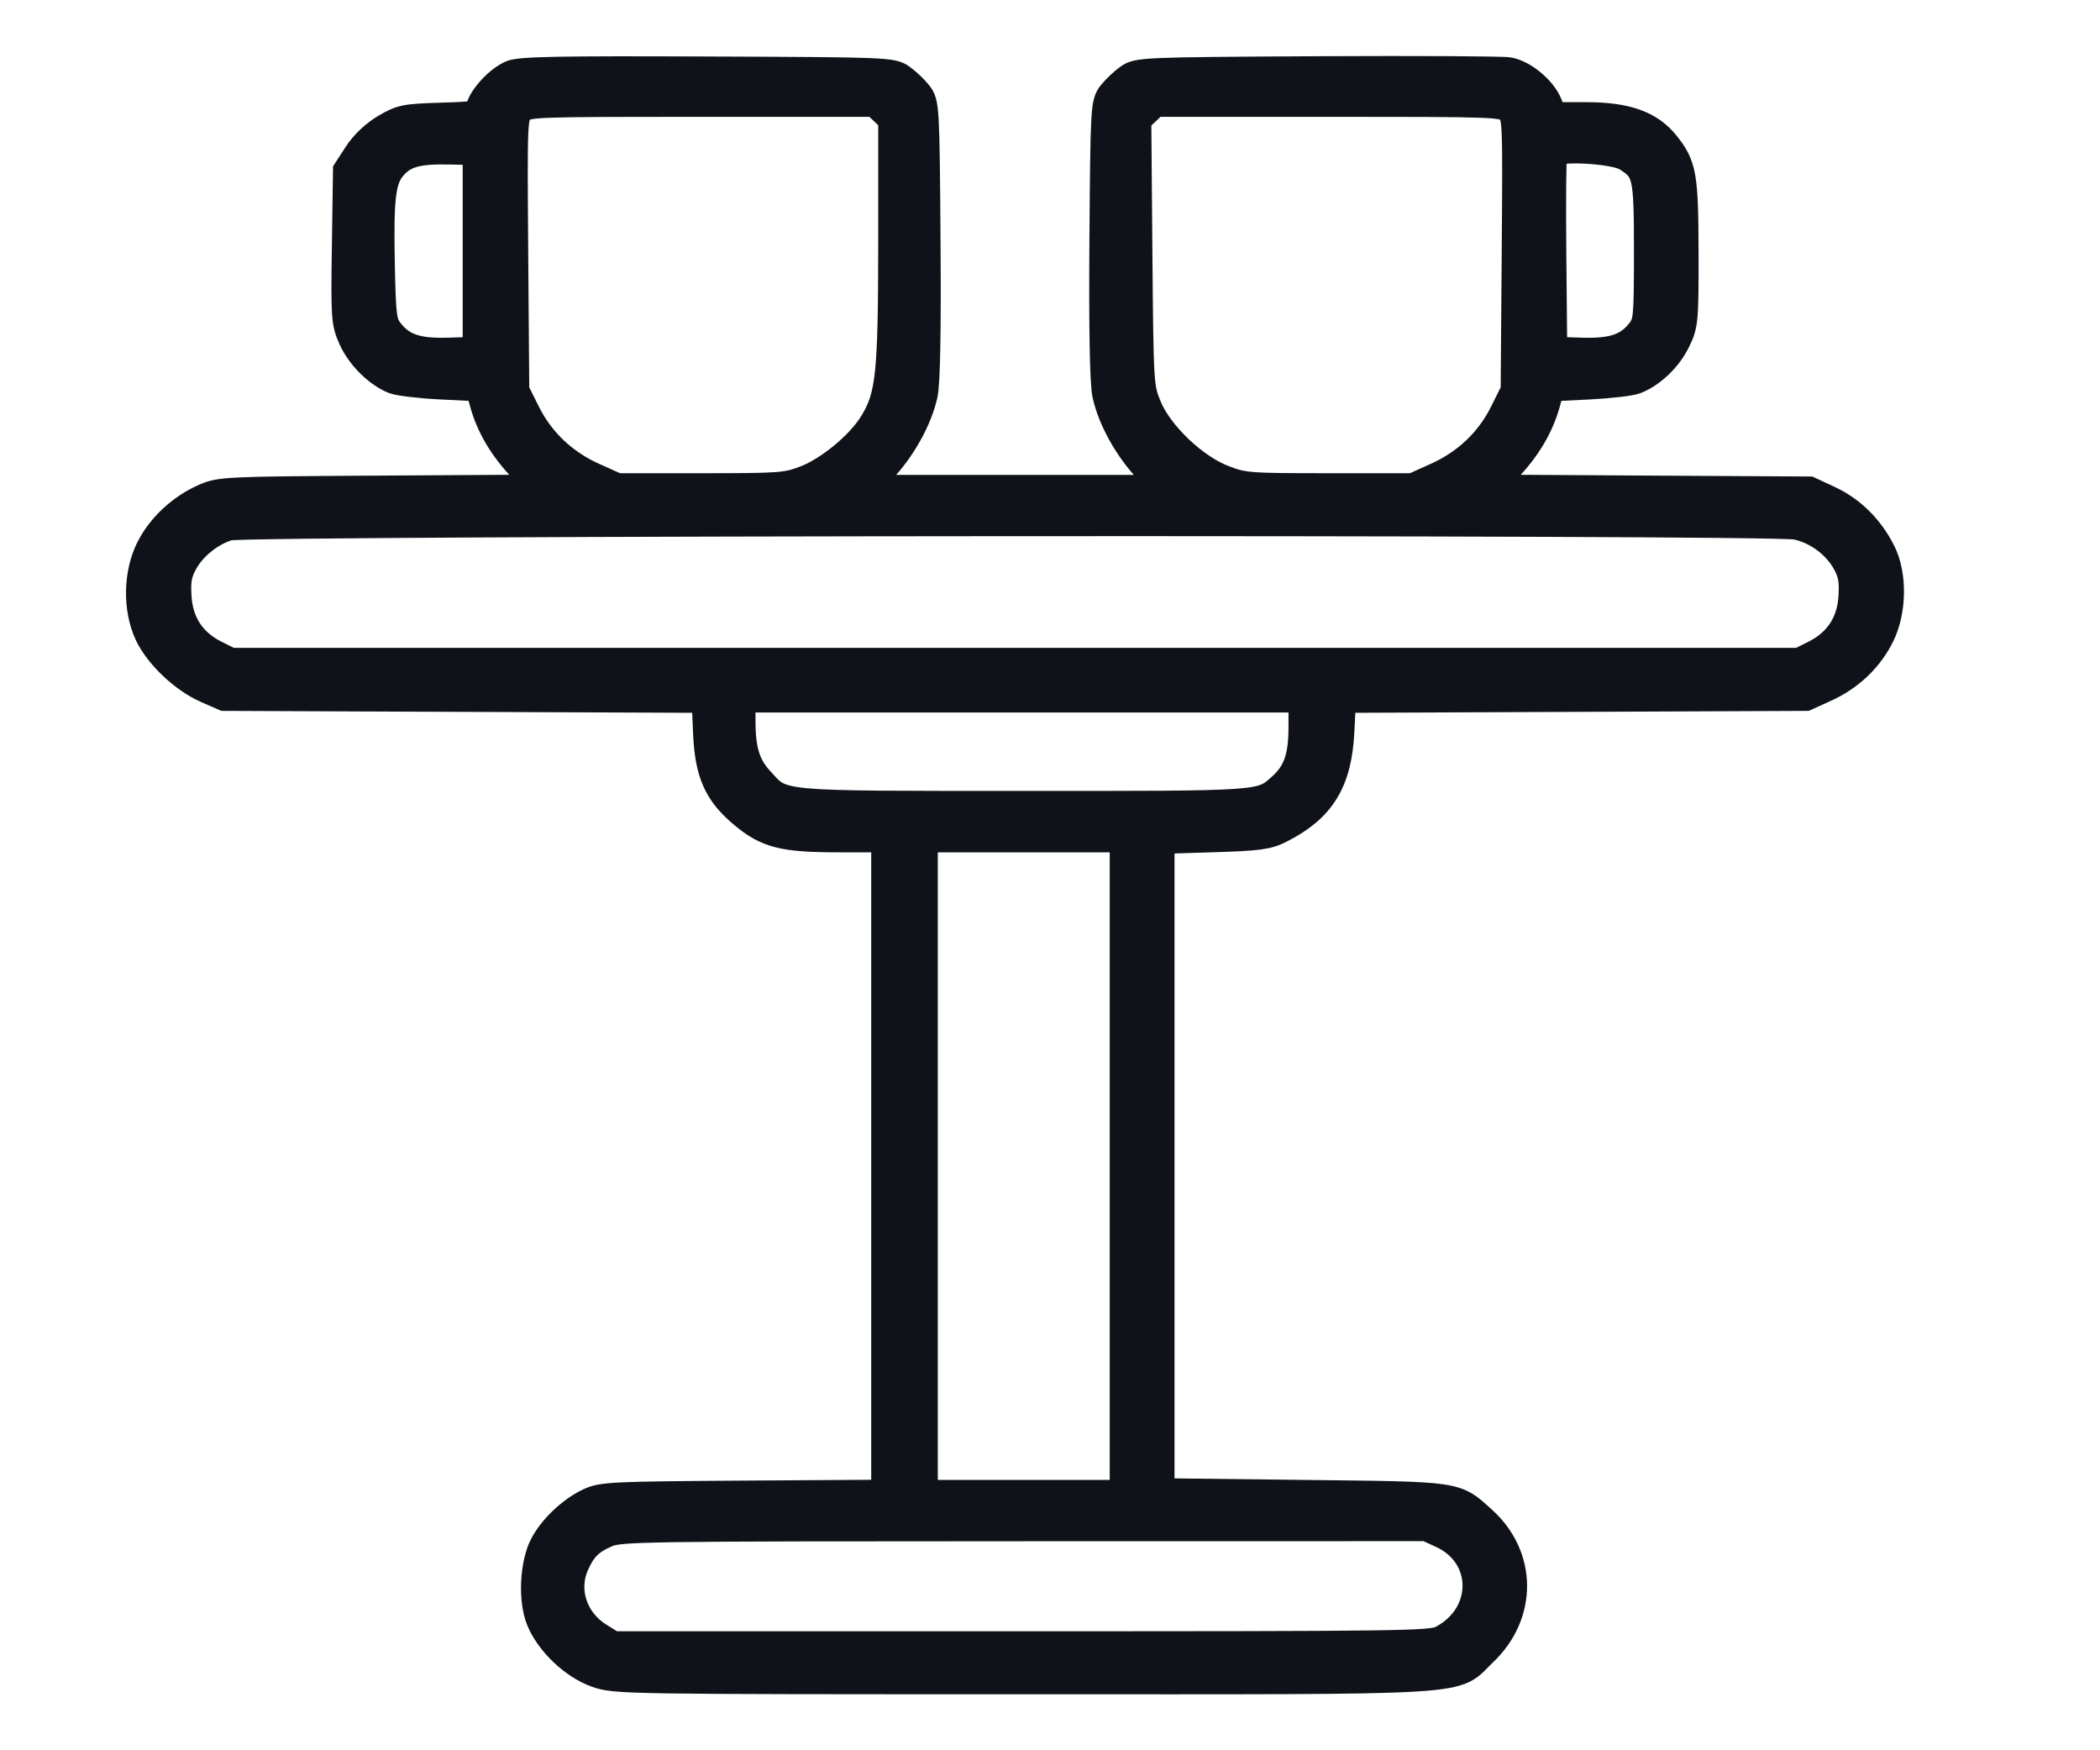
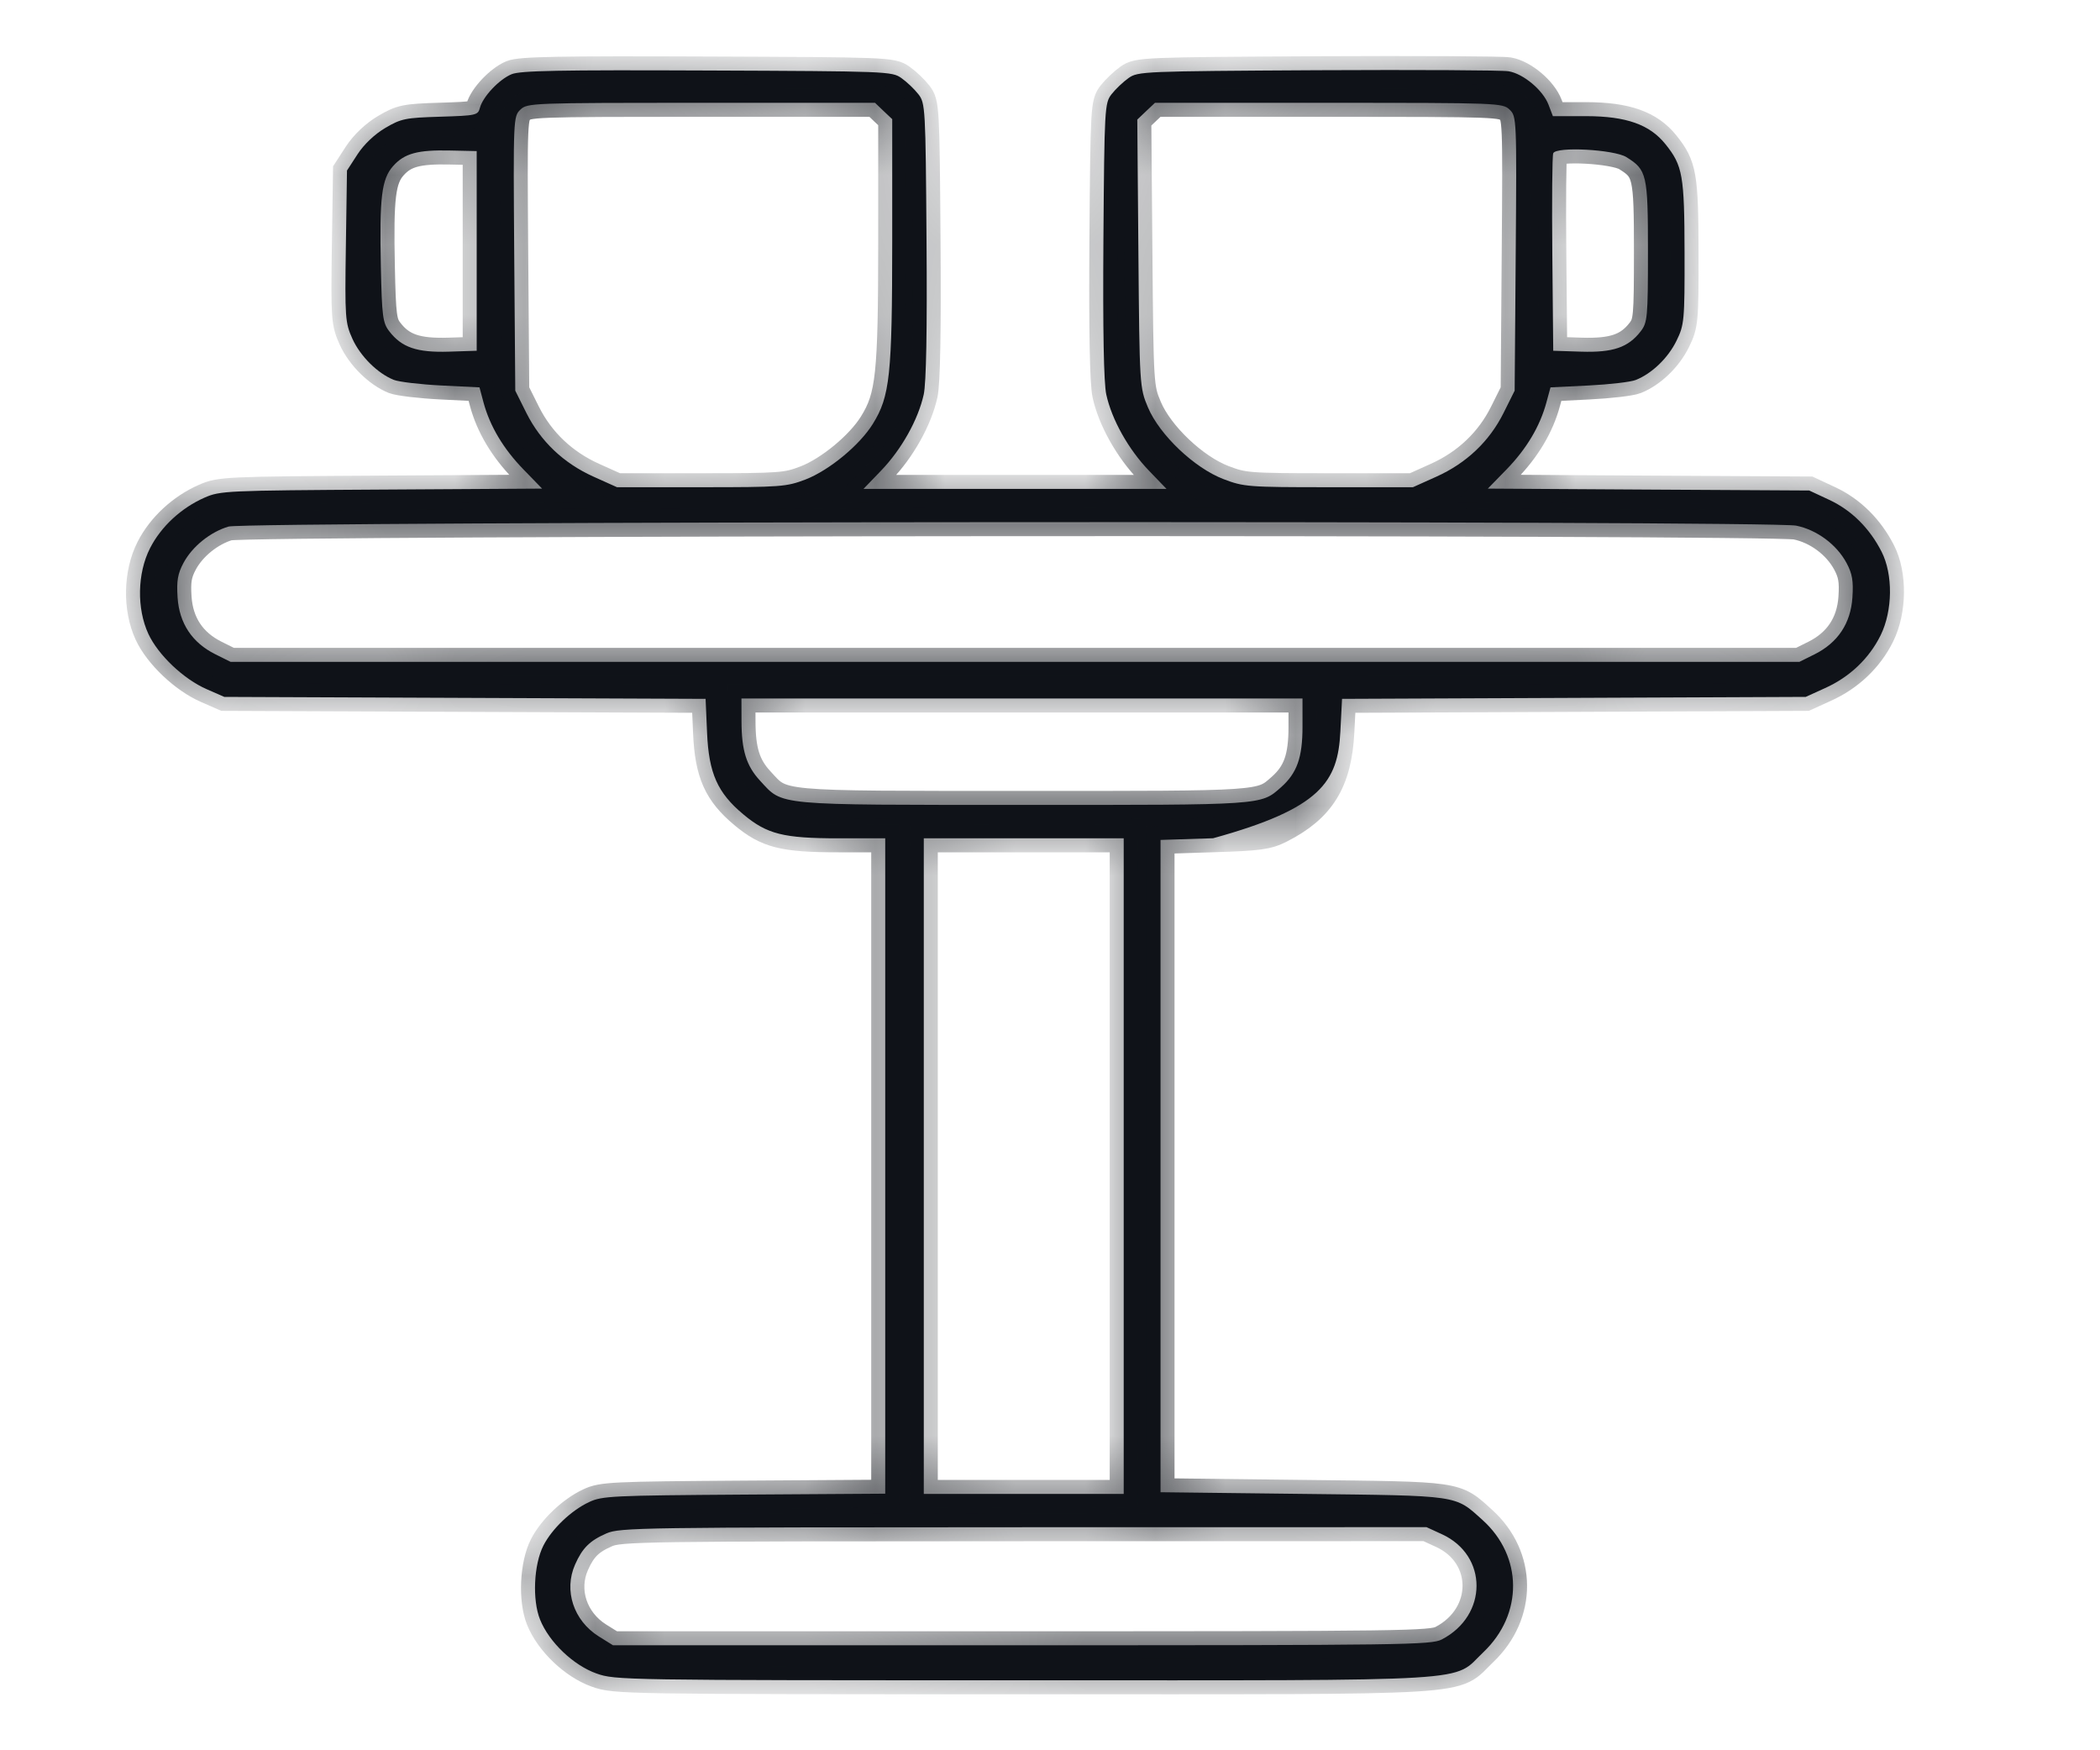
<svg xmlns="http://www.w3.org/2000/svg" width="30" height="25" viewBox="0 0 30 25" fill="none">
  <mask id="path-1-outside-1_389_801" maskUnits="userSpaceOnUse" x="1" y="0" width="27" height="25" fill="black">
-     <rect fill="white" x="1" width="27" height="25" />
    <path fill-rule="evenodd" clip-rule="evenodd" d="M7.309 1.06C7.13 1.134 6.898 1.381 6.856 1.54C6.828 1.646 6.804 1.651 6.288 1.667C5.791 1.682 5.731 1.694 5.505 1.827C5.354 1.916 5.202 2.059 5.108 2.203L4.957 2.436L4.941 3.516C4.926 4.542 4.931 4.61 5.035 4.84C5.148 5.089 5.394 5.333 5.626 5.426C5.699 5.455 6.004 5.491 6.304 5.506L6.85 5.533L6.907 5.747C6.999 6.088 7.191 6.41 7.478 6.705L7.744 6.979L5.449 6.993C3.226 7.006 3.146 7.01 2.922 7.108C2.588 7.255 2.3 7.522 2.143 7.831C1.961 8.189 1.952 8.693 2.12 9.055C2.26 9.356 2.624 9.701 2.953 9.844L3.204 9.954L6.642 9.968L10.08 9.982L10.101 10.467C10.126 11.045 10.25 11.324 10.618 11.631C10.957 11.915 11.191 11.974 11.979 11.974H12.646V16.654V21.335L10.63 21.348C8.742 21.361 8.601 21.367 8.415 21.455C8.159 21.575 7.885 21.837 7.763 22.076C7.625 22.347 7.602 22.853 7.715 23.133C7.844 23.455 8.191 23.786 8.521 23.903C8.788 23.998 8.885 24 14.618 24C21.244 24 20.735 24.031 21.192 23.598C21.761 23.057 21.756 22.23 21.179 21.711C20.779 21.351 20.868 21.364 18.607 21.338L16.579 21.314V16.656V11.997L17.33 11.973C17.984 11.953 18.109 11.936 18.293 11.842C18.876 11.547 19.112 11.164 19.148 10.451L19.172 9.982L22.484 9.968L25.796 9.954L26.071 9.829C26.423 9.671 26.702 9.406 26.866 9.074C27.039 8.722 27.045 8.205 26.879 7.879C26.708 7.544 26.45 7.288 26.133 7.14L25.846 7.006L23.551 6.993L21.255 6.979L21.522 6.705C21.809 6.41 22 6.088 22.092 5.747L22.15 5.533L22.695 5.506C22.995 5.491 23.299 5.456 23.369 5.427C23.599 5.335 23.829 5.114 23.949 4.869C24.061 4.641 24.067 4.582 24.065 3.608C24.063 2.504 24.039 2.366 23.791 2.058C23.567 1.779 23.231 1.66 22.663 1.659L22.184 1.659L22.122 1.496C22.043 1.288 21.764 1.054 21.552 1.018C21.461 1.002 20.234 0.996 18.824 1.003C16.325 1.017 16.257 1.02 16.122 1.115C16.046 1.169 15.937 1.272 15.88 1.345C15.781 1.471 15.777 1.541 15.763 3.43C15.754 4.716 15.768 5.47 15.804 5.635C15.882 5.993 16.121 6.419 16.413 6.722L16.664 6.983H14.5H12.336L12.587 6.722C12.879 6.419 13.117 5.993 13.196 5.635C13.232 5.47 13.246 4.716 13.236 3.43C13.223 1.541 13.219 1.471 13.119 1.345C13.062 1.272 12.954 1.169 12.877 1.115C12.742 1.02 12.678 1.017 10.1 1.007C7.983 0.998 7.431 1.009 7.309 1.06ZM12.623 1.586L12.746 1.702L12.746 3.451C12.745 5.361 12.713 5.66 12.47 6.053C12.282 6.358 11.844 6.719 11.507 6.849C11.233 6.953 11.158 6.959 10.016 6.959H8.814L8.478 6.808C8.051 6.616 7.723 6.304 7.52 5.899L7.361 5.58L7.346 3.622C7.332 1.701 7.333 1.662 7.434 1.566C7.535 1.471 7.583 1.469 10.019 1.469H12.501L12.623 1.586ZM21.566 1.566C21.666 1.662 21.668 1.701 21.653 3.622L21.638 5.58L21.479 5.899C21.277 6.304 20.948 6.616 20.521 6.808L20.185 6.959H18.983C17.829 6.959 17.769 6.954 17.48 6.844C17.064 6.686 16.565 6.212 16.399 5.818C16.281 5.537 16.279 5.509 16.263 3.621L16.247 1.708L16.373 1.588L16.499 1.469H18.981C21.417 1.469 21.465 1.471 21.566 1.566ZM6.81 3.584V5.01L6.41 5.023C5.957 5.037 5.739 4.963 5.562 4.733C5.468 4.613 5.456 4.519 5.441 3.809C5.42 2.819 5.451 2.557 5.616 2.372C5.777 2.191 5.967 2.139 6.435 2.15L6.81 2.158V3.584ZM23.234 2.244C23.527 2.427 23.542 2.49 23.542 3.59C23.542 4.536 23.535 4.607 23.438 4.733C23.26 4.963 23.043 5.037 22.59 5.023L22.189 5.01L22.176 3.632C22.169 2.874 22.174 2.225 22.189 2.189C22.229 2.09 23.058 2.135 23.234 2.244ZM25.66 7.508C25.955 7.568 26.237 7.777 26.379 8.041C26.461 8.194 26.479 8.298 26.463 8.535C26.438 8.904 26.255 9.179 25.926 9.344L25.705 9.454H14.5H3.295L3.074 9.344C2.744 9.179 2.562 8.904 2.537 8.535C2.521 8.297 2.539 8.194 2.622 8.039C2.748 7.805 3.005 7.598 3.265 7.521C3.52 7.446 25.292 7.433 25.66 7.508ZM18.607 10.383C18.607 10.821 18.528 11.044 18.299 11.246C18.01 11.502 18.064 11.498 14.614 11.497C11.035 11.496 11.191 11.511 10.858 11.151C10.662 10.939 10.593 10.717 10.593 10.298L10.592 9.977H14.6H18.607V10.383ZM16.053 16.656V21.338H14.625H13.197V16.656V11.974H14.625H16.053V16.656ZM20.599 21.914C21.259 22.217 21.258 23.074 20.597 23.417C20.446 23.495 20.075 23.5 14.596 23.5H8.757L8.553 23.373C8.194 23.147 8.052 22.718 8.215 22.348C8.319 22.112 8.425 22.006 8.664 21.902C8.855 21.819 9.142 21.815 14.622 21.814L20.379 21.813L20.599 21.914Z" />
  </mask>
-   <path fill-rule="evenodd" clip-rule="evenodd" d="M7.309 1.06C7.13 1.134 6.898 1.381 6.856 1.54C6.828 1.646 6.804 1.651 6.288 1.667C5.791 1.682 5.731 1.694 5.505 1.827C5.354 1.916 5.202 2.059 5.108 2.203L4.957 2.436L4.941 3.516C4.926 4.542 4.931 4.61 5.035 4.84C5.148 5.089 5.394 5.333 5.626 5.426C5.699 5.455 6.004 5.491 6.304 5.506L6.85 5.533L6.907 5.747C6.999 6.088 7.191 6.41 7.478 6.705L7.744 6.979L5.449 6.993C3.226 7.006 3.146 7.01 2.922 7.108C2.588 7.255 2.3 7.522 2.143 7.831C1.961 8.189 1.952 8.693 2.12 9.055C2.26 9.356 2.624 9.701 2.953 9.844L3.204 9.954L6.642 9.968L10.08 9.982L10.101 10.467C10.126 11.045 10.25 11.324 10.618 11.631C10.957 11.915 11.191 11.974 11.979 11.974H12.646V16.654V21.335L10.63 21.348C8.742 21.361 8.601 21.367 8.415 21.455C8.159 21.575 7.885 21.837 7.763 22.076C7.625 22.347 7.602 22.853 7.715 23.133C7.844 23.455 8.191 23.786 8.521 23.903C8.788 23.998 8.885 24 14.618 24C21.244 24 20.735 24.031 21.192 23.598C21.761 23.057 21.756 22.23 21.179 21.711C20.779 21.351 20.868 21.364 18.607 21.338L16.579 21.314V16.656V11.997L17.33 11.973C17.984 11.953 18.109 11.936 18.293 11.842C18.876 11.547 19.112 11.164 19.148 10.451L19.172 9.982L22.484 9.968L25.796 9.954L26.071 9.829C26.423 9.671 26.702 9.406 26.866 9.074C27.039 8.722 27.045 8.205 26.879 7.879C26.708 7.544 26.45 7.288 26.133 7.14L25.846 7.006L23.551 6.993L21.255 6.979L21.522 6.705C21.809 6.41 22 6.088 22.092 5.747L22.15 5.533L22.695 5.506C22.995 5.491 23.299 5.456 23.369 5.427C23.599 5.335 23.829 5.114 23.949 4.869C24.061 4.641 24.067 4.582 24.065 3.608C24.063 2.504 24.039 2.366 23.791 2.058C23.567 1.779 23.231 1.66 22.663 1.659L22.184 1.659L22.122 1.496C22.043 1.288 21.764 1.054 21.552 1.018C21.461 1.002 20.234 0.996 18.824 1.003C16.325 1.017 16.257 1.02 16.122 1.115C16.046 1.169 15.937 1.272 15.88 1.345C15.781 1.471 15.777 1.541 15.763 3.43C15.754 4.716 15.768 5.47 15.804 5.635C15.882 5.993 16.121 6.419 16.413 6.722L16.664 6.983H14.5H12.336L12.587 6.722C12.879 6.419 13.117 5.993 13.196 5.635C13.232 5.47 13.246 4.716 13.236 3.43C13.223 1.541 13.219 1.471 13.119 1.345C13.062 1.272 12.954 1.169 12.877 1.115C12.742 1.02 12.678 1.017 10.1 1.007C7.983 0.998 7.431 1.009 7.309 1.06ZM12.623 1.586L12.746 1.702L12.746 3.451C12.745 5.361 12.713 5.66 12.47 6.053C12.282 6.358 11.844 6.719 11.507 6.849C11.233 6.953 11.158 6.959 10.016 6.959H8.814L8.478 6.808C8.051 6.616 7.723 6.304 7.52 5.899L7.361 5.58L7.346 3.622C7.332 1.701 7.333 1.662 7.434 1.566C7.535 1.471 7.583 1.469 10.019 1.469H12.501L12.623 1.586ZM21.566 1.566C21.666 1.662 21.668 1.701 21.653 3.622L21.638 5.58L21.479 5.899C21.277 6.304 20.948 6.616 20.521 6.808L20.185 6.959H18.983C17.829 6.959 17.769 6.954 17.48 6.844C17.064 6.686 16.565 6.212 16.399 5.818C16.281 5.537 16.279 5.509 16.263 3.621L16.247 1.708L16.373 1.588L16.499 1.469H18.981C21.417 1.469 21.465 1.471 21.566 1.566ZM6.81 3.584V5.01L6.41 5.023C5.957 5.037 5.739 4.963 5.562 4.733C5.468 4.613 5.456 4.519 5.441 3.809C5.42 2.819 5.451 2.557 5.616 2.372C5.777 2.191 5.967 2.139 6.435 2.15L6.81 2.158V3.584ZM23.234 2.244C23.527 2.427 23.542 2.49 23.542 3.59C23.542 4.536 23.535 4.607 23.438 4.733C23.26 4.963 23.043 5.037 22.59 5.023L22.189 5.01L22.176 3.632C22.169 2.874 22.174 2.225 22.189 2.189C22.229 2.09 23.058 2.135 23.234 2.244ZM25.66 7.508C25.955 7.568 26.237 7.777 26.379 8.041C26.461 8.194 26.479 8.298 26.463 8.535C26.438 8.904 26.255 9.179 25.926 9.344L25.705 9.454H14.5H3.295L3.074 9.344C2.744 9.179 2.562 8.904 2.537 8.535C2.521 8.297 2.539 8.194 2.622 8.039C2.748 7.805 3.005 7.598 3.265 7.521C3.52 7.446 25.292 7.433 25.66 7.508ZM18.607 10.383C18.607 10.821 18.528 11.044 18.299 11.246C18.01 11.502 18.064 11.498 14.614 11.497C11.035 11.496 11.191 11.511 10.858 11.151C10.662 10.939 10.593 10.717 10.593 10.298L10.592 9.977H14.6H18.607V10.383ZM16.053 16.656V21.338H14.625H13.197V16.656V11.974H14.625H16.053V16.656ZM20.599 21.914C21.259 22.217 21.258 23.074 20.597 23.417C20.446 23.495 20.075 23.5 14.596 23.5H8.757L8.553 23.373C8.194 23.147 8.052 22.718 8.215 22.348C8.319 22.112 8.425 22.006 8.664 21.902C8.855 21.819 9.142 21.815 14.622 21.814L20.379 21.813L20.599 21.914Z" fill="#0F1218" />
+   <path fill-rule="evenodd" clip-rule="evenodd" d="M7.309 1.06C7.13 1.134 6.898 1.381 6.856 1.54C6.828 1.646 6.804 1.651 6.288 1.667C5.791 1.682 5.731 1.694 5.505 1.827C5.354 1.916 5.202 2.059 5.108 2.203L4.957 2.436L4.941 3.516C4.926 4.542 4.931 4.61 5.035 4.84C5.148 5.089 5.394 5.333 5.626 5.426C5.699 5.455 6.004 5.491 6.304 5.506L6.85 5.533L6.907 5.747C6.999 6.088 7.191 6.41 7.478 6.705L7.744 6.979L5.449 6.993C3.226 7.006 3.146 7.01 2.922 7.108C2.588 7.255 2.3 7.522 2.143 7.831C1.961 8.189 1.952 8.693 2.12 9.055C2.26 9.356 2.624 9.701 2.953 9.844L3.204 9.954L6.642 9.968L10.08 9.982L10.101 10.467C10.126 11.045 10.25 11.324 10.618 11.631C10.957 11.915 11.191 11.974 11.979 11.974H12.646V16.654V21.335L10.63 21.348C8.742 21.361 8.601 21.367 8.415 21.455C8.159 21.575 7.885 21.837 7.763 22.076C7.625 22.347 7.602 22.853 7.715 23.133C7.844 23.455 8.191 23.786 8.521 23.903C8.788 23.998 8.885 24 14.618 24C21.244 24 20.735 24.031 21.192 23.598C21.761 23.057 21.756 22.23 21.179 21.711C20.779 21.351 20.868 21.364 18.607 21.338L16.579 21.314V16.656V11.997L17.33 11.973C18.876 11.547 19.112 11.164 19.148 10.451L19.172 9.982L22.484 9.968L25.796 9.954L26.071 9.829C26.423 9.671 26.702 9.406 26.866 9.074C27.039 8.722 27.045 8.205 26.879 7.879C26.708 7.544 26.45 7.288 26.133 7.14L25.846 7.006L23.551 6.993L21.255 6.979L21.522 6.705C21.809 6.41 22 6.088 22.092 5.747L22.15 5.533L22.695 5.506C22.995 5.491 23.299 5.456 23.369 5.427C23.599 5.335 23.829 5.114 23.949 4.869C24.061 4.641 24.067 4.582 24.065 3.608C24.063 2.504 24.039 2.366 23.791 2.058C23.567 1.779 23.231 1.66 22.663 1.659L22.184 1.659L22.122 1.496C22.043 1.288 21.764 1.054 21.552 1.018C21.461 1.002 20.234 0.996 18.824 1.003C16.325 1.017 16.257 1.02 16.122 1.115C16.046 1.169 15.937 1.272 15.88 1.345C15.781 1.471 15.777 1.541 15.763 3.43C15.754 4.716 15.768 5.47 15.804 5.635C15.882 5.993 16.121 6.419 16.413 6.722L16.664 6.983H14.5H12.336L12.587 6.722C12.879 6.419 13.117 5.993 13.196 5.635C13.232 5.47 13.246 4.716 13.236 3.43C13.223 1.541 13.219 1.471 13.119 1.345C13.062 1.272 12.954 1.169 12.877 1.115C12.742 1.02 12.678 1.017 10.1 1.007C7.983 0.998 7.431 1.009 7.309 1.06ZM12.623 1.586L12.746 1.702L12.746 3.451C12.745 5.361 12.713 5.66 12.47 6.053C12.282 6.358 11.844 6.719 11.507 6.849C11.233 6.953 11.158 6.959 10.016 6.959H8.814L8.478 6.808C8.051 6.616 7.723 6.304 7.52 5.899L7.361 5.58L7.346 3.622C7.332 1.701 7.333 1.662 7.434 1.566C7.535 1.471 7.583 1.469 10.019 1.469H12.501L12.623 1.586ZM21.566 1.566C21.666 1.662 21.668 1.701 21.653 3.622L21.638 5.58L21.479 5.899C21.277 6.304 20.948 6.616 20.521 6.808L20.185 6.959H18.983C17.829 6.959 17.769 6.954 17.48 6.844C17.064 6.686 16.565 6.212 16.399 5.818C16.281 5.537 16.279 5.509 16.263 3.621L16.247 1.708L16.373 1.588L16.499 1.469H18.981C21.417 1.469 21.465 1.471 21.566 1.566ZM6.81 3.584V5.01L6.41 5.023C5.957 5.037 5.739 4.963 5.562 4.733C5.468 4.613 5.456 4.519 5.441 3.809C5.42 2.819 5.451 2.557 5.616 2.372C5.777 2.191 5.967 2.139 6.435 2.15L6.81 2.158V3.584ZM23.234 2.244C23.527 2.427 23.542 2.49 23.542 3.59C23.542 4.536 23.535 4.607 23.438 4.733C23.26 4.963 23.043 5.037 22.59 5.023L22.189 5.01L22.176 3.632C22.169 2.874 22.174 2.225 22.189 2.189C22.229 2.09 23.058 2.135 23.234 2.244ZM25.66 7.508C25.955 7.568 26.237 7.777 26.379 8.041C26.461 8.194 26.479 8.298 26.463 8.535C26.438 8.904 26.255 9.179 25.926 9.344L25.705 9.454H14.5H3.295L3.074 9.344C2.744 9.179 2.562 8.904 2.537 8.535C2.521 8.297 2.539 8.194 2.622 8.039C2.748 7.805 3.005 7.598 3.265 7.521C3.52 7.446 25.292 7.433 25.66 7.508ZM18.607 10.383C18.607 10.821 18.528 11.044 18.299 11.246C18.01 11.502 18.064 11.498 14.614 11.497C11.035 11.496 11.191 11.511 10.858 11.151C10.662 10.939 10.593 10.717 10.593 10.298L10.592 9.977H14.6H18.607V10.383ZM16.053 16.656V21.338H14.625H13.197V16.656V11.974H14.625H16.053V16.656ZM20.599 21.914C21.259 22.217 21.258 23.074 20.597 23.417C20.446 23.495 20.075 23.5 14.596 23.5H8.757L8.553 23.373C8.194 23.147 8.052 22.718 8.215 22.348C8.319 22.112 8.425 22.006 8.664 21.902C8.855 21.819 9.142 21.815 14.622 21.814L20.379 21.813L20.599 21.914Z" fill="#0F1218" />
  <path fill-rule="evenodd" clip-rule="evenodd" d="M7.309 1.06C7.13 1.134 6.898 1.381 6.856 1.54C6.828 1.646 6.804 1.651 6.288 1.667C5.791 1.682 5.731 1.694 5.505 1.827C5.354 1.916 5.202 2.059 5.108 2.203L4.957 2.436L4.941 3.516C4.926 4.542 4.931 4.61 5.035 4.84C5.148 5.089 5.394 5.333 5.626 5.426C5.699 5.455 6.004 5.491 6.304 5.506L6.85 5.533L6.907 5.747C6.999 6.088 7.191 6.41 7.478 6.705L7.744 6.979L5.449 6.993C3.226 7.006 3.146 7.01 2.922 7.108C2.588 7.255 2.3 7.522 2.143 7.831C1.961 8.189 1.952 8.693 2.12 9.055C2.26 9.356 2.624 9.701 2.953 9.844L3.204 9.954L6.642 9.968L10.08 9.982L10.101 10.467C10.126 11.045 10.25 11.324 10.618 11.631C10.957 11.915 11.191 11.974 11.979 11.974H12.646V16.654V21.335L10.63 21.348C8.742 21.361 8.601 21.367 8.415 21.455C8.159 21.575 7.885 21.837 7.763 22.076C7.625 22.347 7.602 22.853 7.715 23.133C7.844 23.455 8.191 23.786 8.521 23.903C8.788 23.998 8.885 24 14.618 24C21.244 24 20.735 24.031 21.192 23.598C21.761 23.057 21.756 22.23 21.179 21.711C20.779 21.351 20.868 21.364 18.607 21.338L16.579 21.314V16.656V11.997L17.33 11.973C17.984 11.953 18.109 11.936 18.293 11.842C18.876 11.547 19.112 11.164 19.148 10.451L19.172 9.982L22.484 9.968L25.796 9.954L26.071 9.829C26.423 9.671 26.702 9.406 26.866 9.074C27.039 8.722 27.045 8.205 26.879 7.879C26.708 7.544 26.45 7.288 26.133 7.14L25.846 7.006L23.551 6.993L21.255 6.979L21.522 6.705C21.809 6.41 22 6.088 22.092 5.747L22.15 5.533L22.695 5.506C22.995 5.491 23.299 5.456 23.369 5.427C23.599 5.335 23.829 5.114 23.949 4.869C24.061 4.641 24.067 4.582 24.065 3.608C24.063 2.504 24.039 2.366 23.791 2.058C23.567 1.779 23.231 1.66 22.663 1.659L22.184 1.659L22.122 1.496C22.043 1.288 21.764 1.054 21.552 1.018C21.461 1.002 20.234 0.996 18.824 1.003C16.325 1.017 16.257 1.02 16.122 1.115C16.046 1.169 15.937 1.272 15.88 1.345C15.781 1.471 15.777 1.541 15.763 3.43C15.754 4.716 15.768 5.47 15.804 5.635C15.882 5.993 16.121 6.419 16.413 6.722L16.664 6.983H14.5H12.336L12.587 6.722C12.879 6.419 13.117 5.993 13.196 5.635C13.232 5.47 13.246 4.716 13.236 3.43C13.223 1.541 13.219 1.471 13.119 1.345C13.062 1.272 12.954 1.169 12.877 1.115C12.742 1.02 12.678 1.017 10.1 1.007C7.983 0.998 7.431 1.009 7.309 1.06ZM12.623 1.586L12.746 1.702L12.746 3.451C12.745 5.361 12.713 5.66 12.47 6.053C12.282 6.358 11.844 6.719 11.507 6.849C11.233 6.953 11.158 6.959 10.016 6.959H8.814L8.478 6.808C8.051 6.616 7.723 6.304 7.52 5.899L7.361 5.58L7.346 3.622C7.332 1.701 7.333 1.662 7.434 1.566C7.535 1.471 7.583 1.469 10.019 1.469H12.501L12.623 1.586ZM21.566 1.566C21.666 1.662 21.668 1.701 21.653 3.622L21.638 5.58L21.479 5.899C21.277 6.304 20.948 6.616 20.521 6.808L20.185 6.959H18.983C17.829 6.959 17.769 6.954 17.48 6.844C17.064 6.686 16.565 6.212 16.399 5.818C16.281 5.537 16.279 5.509 16.263 3.621L16.247 1.708L16.373 1.588L16.499 1.469H18.981C21.417 1.469 21.465 1.471 21.566 1.566ZM6.81 3.584V5.01L6.41 5.023C5.957 5.037 5.739 4.963 5.562 4.733C5.468 4.613 5.456 4.519 5.441 3.809C5.42 2.819 5.451 2.557 5.616 2.372C5.777 2.191 5.967 2.139 6.435 2.15L6.81 2.158V3.584ZM23.234 2.244C23.527 2.427 23.542 2.49 23.542 3.59C23.542 4.536 23.535 4.607 23.438 4.733C23.26 4.963 23.043 5.037 22.59 5.023L22.189 5.01L22.176 3.632C22.169 2.874 22.174 2.225 22.189 2.189C22.229 2.09 23.058 2.135 23.234 2.244ZM25.66 7.508C25.955 7.568 26.237 7.777 26.379 8.041C26.461 8.194 26.479 8.298 26.463 8.535C26.438 8.904 26.255 9.179 25.926 9.344L25.705 9.454H14.5H3.295L3.074 9.344C2.744 9.179 2.562 8.904 2.537 8.535C2.521 8.297 2.539 8.194 2.622 8.039C2.748 7.805 3.005 7.598 3.265 7.521C3.52 7.446 25.292 7.433 25.66 7.508ZM18.607 10.383C18.607 10.821 18.528 11.044 18.299 11.246C18.01 11.502 18.064 11.498 14.614 11.497C11.035 11.496 11.191 11.511 10.858 11.151C10.662 10.939 10.593 10.717 10.593 10.298L10.592 9.977H14.6H18.607V10.383ZM16.053 16.656V21.338H14.625H13.197V16.656V11.974H14.625H16.053V16.656ZM20.599 21.914C21.259 22.217 21.258 23.074 20.597 23.417C20.446 23.495 20.075 23.5 14.596 23.5H8.757L8.553 23.373C8.194 23.147 8.052 22.718 8.215 22.348C8.319 22.112 8.425 22.006 8.664 21.902C8.855 21.819 9.142 21.815 14.622 21.814L20.379 21.813L20.599 21.914Z" stroke="#0F1218" stroke-width="0.4" mask="url(#path-1-outside-1_389_801)" />
</svg>